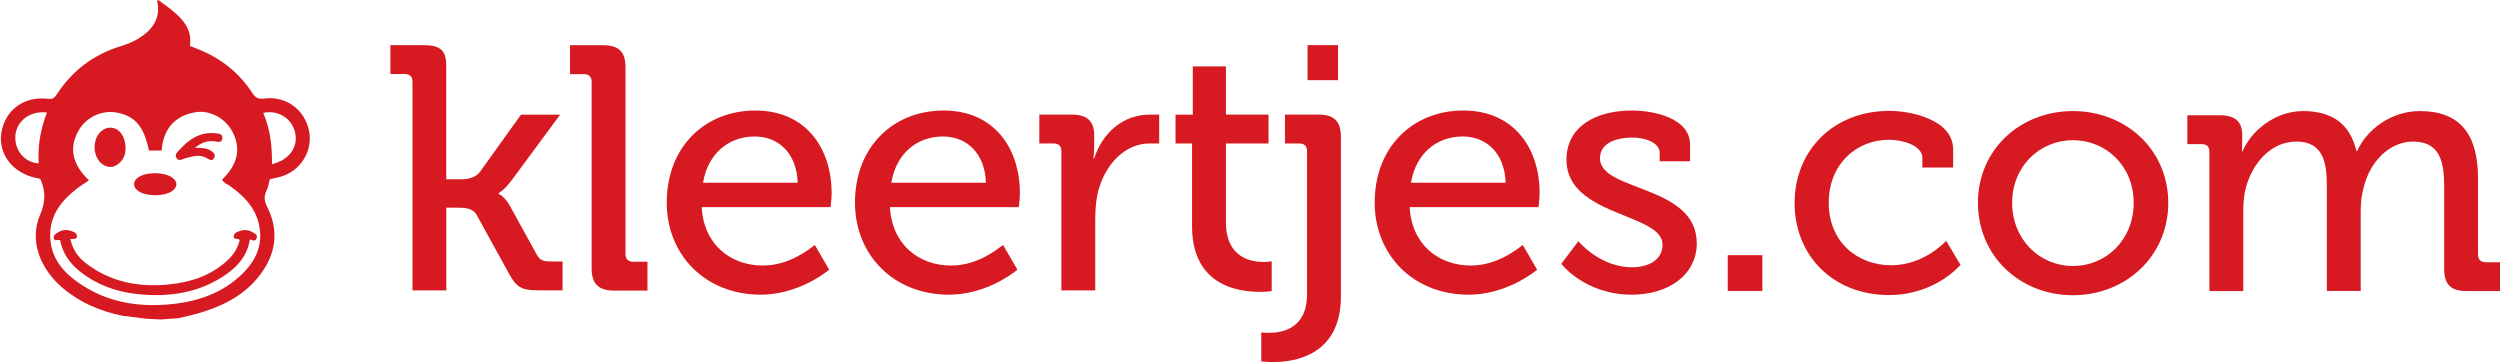
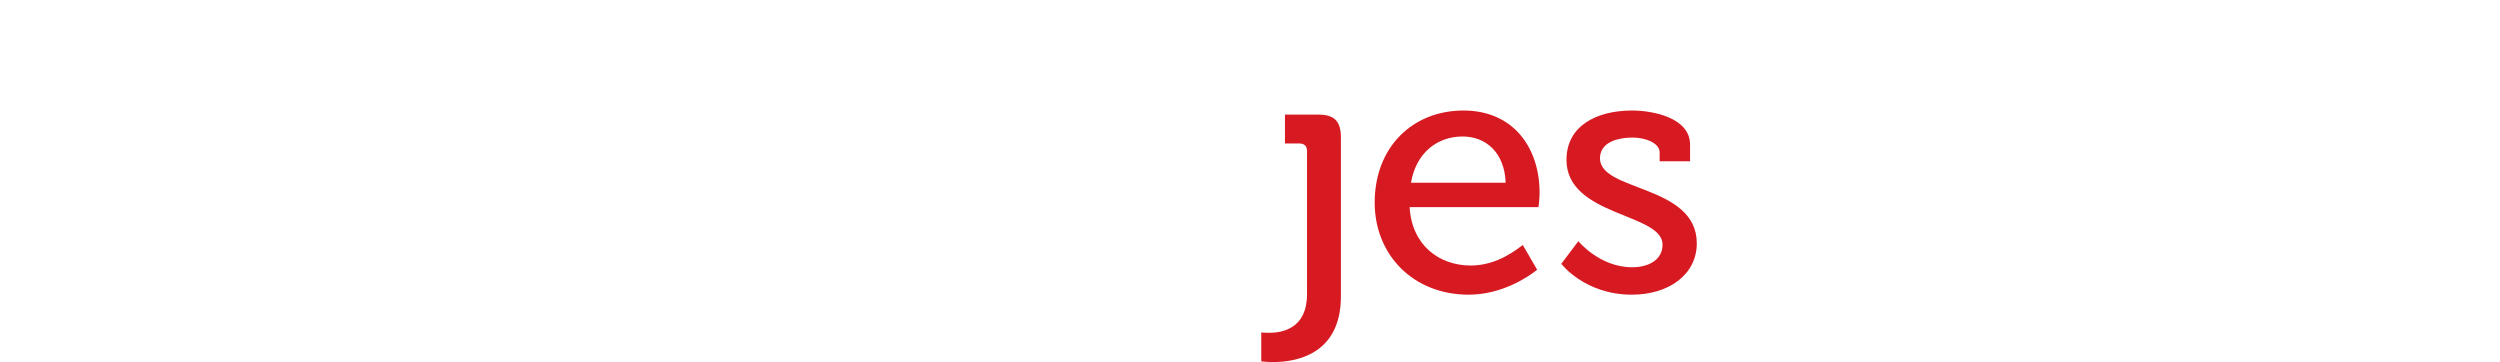
<svg xmlns="http://www.w3.org/2000/svg" width="2753" height="399" viewBox="0 0 2753 399">
  <g fill="#D71A21" transform="translate(.97)">
-     <path d="M590.13 280.4L561.23 228C554.73 215.8 548.13 213.5 548.13 213.5L548.13 212.7C548.13 212.7 553.93 210 562.73 198.2L615.83 126.3 572.73 126.3 527.73 189C523.13 195.5 514.63 197.4 507.73 197.4L490.43 197.4 490.43 71.9C490.43 54.7 482.73 49.7 465.43 49.7L428.93 49.7 428.93 81.5 444.73 81.5C450.13 81.5 453.23 84.2 453.23 89.9L453.23 319.8 490.53 319.8 490.53 228.7 504.73 228.7C511.23 228.7 520.13 229.5 523.93 236.7L559.73 301.7C567.83 316.6 573.93 319.7 591.63 319.7L618.53 319.7 618.53 287.9 607.03 287.9C597.03 288.1 593.53 286.6 590.13 280.4zM687.83 279.7L687.83 74.3C687.83 57.1 680.53 49.8 663.23 49.8L626.73 49.8 626.73 81.6 642.03 81.6C647.43 81.6 650.53 84.3 650.53 90L650.53 295.5C650.53 312.7 658.23 320 675.53 320L712.03 320 712.03 288.2 696.23 288.2C690.83 288.1 687.83 285.4 687.83 279.7zM830.93 121.7C775.53 121.7 733.23 161.5 733.23 223.1 733.23 280.5 775.53 324.5 836.73 324.5 873.63 324.5 902.93 304.6 912.13 297L896.33 269.8C889.83 274.4 868.63 292.4 839.03 292.4 804.03 292.4 774.03 269.8 771.73 228.1L913.63 228.1C914.03 225 914.83 217.8 914.83 212.4 914.73 162.6 885.93 121.7 830.93 121.7zM773.23 201.2C778.63 169.1 801.33 150.3 830.13 150.3 855.53 150.3 876.33 167.9 877.43 201.2L773.23 201.2zM1038.23 121.7C982.83 121.7 940.53 161.5 940.53 223.1 940.53 280.5 982.83 324.5 1044.03 324.5 1080.93 324.5 1110.23 304.6 1119.43 297L1103.63 269.8C1097.13 274.4 1075.93 292.4 1046.33 292.4 1011.33 292.4 981.33 269.8 979.03 228.1L1120.93 228.1C1121.33 225 1122.13 217.8 1122.13 212.4 1122.03 162.6 1093.23 121.7 1038.23 121.7zM980.53 201.2C985.93 169.1 1008.63 150.3 1037.43 150.3 1062.83 150.3 1083.63 167.9 1084.73 201.2L980.53 201.2zM1203.93 174.4L1203.13 174.4C1203.13 174.4 1203.93 168.7 1203.93 161L1203.93 148.8C1203.93 133.1 1195.83 126.2 1179.33 126.2L1143.53 126.2 1143.53 158 1159.33 158C1164.73 158 1167.83 160.7 1167.83 166.4L1167.83 319.8 1205.13 319.8 1205.13 240.6C1205.13 228.7 1206.23 216.9 1209.73 205.8 1218.93 177.1 1240.53 158 1264.73 158L1275.53 158 1275.53 126.2 1265.53 126.2C1235.53 126.2 1213.23 146.1 1203.93 174.4zM1399.33 287.7C1399.33 287.7 1395.83 288.5 1390.53 288.5 1376.33 288.5 1349.03 283.5 1349.03 244.9L1349.03 158 1395.93 158 1395.93 126.2 1349.03 126.2 1349.03 73.1 1312.53 73.1 1312.53 126.3 1293.53 126.3 1293.53 158 1311.73 158 1311.73 249.1C1311.73 313.8 1361.33 321.4 1386.33 321.4 1394.03 321.4 1399.43 320.6 1399.43 320.6L1399.43 287.7 1399.33 287.7z" />
-     <rect width="33.5" height="38.6" x="1438.93" y="49.7" />
    <path d="M1450.93 126.2L1414.03 126.2 1414.03 158 1429.83 158C1435.23 158 1438.33 160.7 1438.33 166.4L1438.33 324C1438.33 361.9 1411.03 366.5 1396.43 366.5 1391.43 366.5 1387.93 366.1 1387.93 366.1L1387.93 397.9C1387.93 397.9 1393.33 398.7 1401.03 398.7 1425.23 398.7 1475.63 391 1475.63 326.4L1475.63 150.7C1475.53 133.5 1468.23 126.2 1450.93 126.2zM1610.53 121.7C1555.13 121.7 1512.83 161.5 1512.83 223.1 1512.83 280.5 1555.13 324.5 1616.33 324.5 1653.23 324.5 1682.53 304.6 1691.73 297L1675.93 269.8C1669.43 274.4 1648.23 292.4 1618.63 292.4 1583.63 292.4 1553.63 269.8 1551.33 228.1L1693.23 228.1C1693.63 225 1694.43 217.8 1694.43 212.4 1694.43 162.6 1665.53 121.7 1610.53 121.7zM1552.83 201.2C1558.23 169.1 1580.93 150.3 1609.73 150.3 1635.13 150.3 1655.93 167.9 1657.03 201.2L1552.83 201.2zM1760.93 174.4C1760.93 159.1 1775.53 151.5 1797.43 151.5 1808.93 151.5 1826.63 156.5 1826.63 168L1826.63 177.6 1860.13 177.6 1860.13 159.2C1860.13 129.7 1819.33 121.7 1796.33 121.7 1756.73 121.7 1724.03 138.9 1724.03 176 1724.03 238.4 1829.83 234.5 1829.83 269.4 1829.83 286.2 1814.43 294.3 1796.33 294.3 1760.53 294.3 1737.13 265.6 1737.13 265.6L1718.33 290.5C1718.33 290.5 1744.13 324.5 1796.03 324.5 1836.83 324.5 1867.53 302.3 1867.53 267.9 1867.43 203.1 1760.93 211.2 1760.93 174.4z" />
-     <rect width="38.1" height="39.4" x="1901.63" y="281" />
-     <path d="M2081.63 292.1C2045.13 292.1 2012.83 267.2 2012.83 223.2 2012.83 182.3 2041.63 153.9 2079.73 153.9 2093.53 153.9 2115.93 160 2115.93 173.8L2115.93 184.5 2149.83 184.5 2149.83 164.6C2149.83 131.7 2103.33 122.1 2079.83 122.1 2017.13 122.1 1975.23 166.5 1975.23 223.5 1975.23 281.7 2017.93 324.9 2079.13 324.9 2130.63 324.9 2157.93 291.6 2157.93 291.6L2142.13 265.2C2142.03 265.4 2118.23 292.1 2081.63 292.1zM2281.73 122.3C2223.63 122.3 2177.13 164.8 2177.13 223.3 2177.13 282.2 2223.63 325.1 2281.73 325.1 2339.83 325.1 2386.73 282.2 2386.73 223.3 2386.73 164.7 2339.83 122.3 2281.73 122.3zM2281.73 292.9C2245.13 292.9 2214.83 263.8 2214.83 223.3 2214.83 183.1 2245.23 154.4 2281.73 154.4 2318.63 154.4 2348.63 183.1 2348.63 223.3 2348.63 263.8 2318.63 292.9 2281.73 292.9zM2736.33 288.7C2730.93 288.7 2727.83 286 2727.83 280.3L2727.83 196.5C2727.83 147.1 2707.43 122.3 2663.63 122.3 2632.03 122.3 2605.13 142.9 2594.73 166.3L2593.93 166.3C2587.03 137.2 2568.13 122.3 2535.03 122.3 2504.63 122.3 2477.73 144.1 2468.53 166.7L2467.73 166.7C2467.73 166.7 2468.13 161.7 2468.13 155.6L2468.13 148.3C2468.13 134.1 2460.43 126.9 2443.53 126.9L2407.73 126.9 2407.73 158.7 2423.53 158.7C2428.93 158.7 2432.03 161.4 2432.03 167.1L2432.03 320.5 2469.33 320.5 2469.33 232.1C2469.33 223.3 2470.13 214.9 2472.03 207.2 2479.33 179.7 2499.73 155.9 2527.83 155.9 2557.43 155.9 2561.33 179.2 2561.33 204.5L2561.33 320.4 2598.63 320.4 2598.63 232C2598.63 222 2599.83 213.6 2602.13 205.6 2608.63 179.2 2629.43 155.9 2656.33 155.9 2685.23 155.9 2690.53 177.3 2690.53 204.5L2690.53 296C2690.53 313.2 2697.83 320.5 2715.13 320.5L2752.03 320.5 2752.03 288.8 2736.33 288.8 2736.33 288.7zM290.03 108.5C283.53 109.4 280.33 107.6 276.83 102.3 262.23 79.9 242.03 64 217.23 54.2 214.33 53 211.33 51.8 208.13 50.5 210.83 33.3 201.33 22.1 189.63 12.3 184.43 7.9 178.83 4.1 173.33 0 172.73.4 172.63.4 172.03.8 176.33 20.1 167.13 32.8 151.43 42.5 145.33 46.2 138.83 48.7 132.23 50.8 102.33 59.9 78.73 77.6 61.63 103.8 59.13 107.6 57.13 109.5 51.93 108.8 25.43 105.6 4.53 121.2.53 146.2-3.17 169.3 12.83 190.4 38.33 195.9 40.03 196.2 41.63 196.6 43.23 196.9 43.53 197.7 43.83 198.2 44.13 198.7 49.43 211.4 49.03 222.9 43.23 236.4 31.23 264.2 42.23 295.3 68.53 317.5 87.53 333.5 109.63 342.7 133.73 347.7L160.13 351 176.03 351.8 195.43 350.4C195.63 350.4 195.83 350.3 196.03 350.3 205.33 348 212.13 346.7 221.43 343.8 248.53 335.4 272.53 322.2 288.73 298 303.53 275.9 305.43 252.3 293.53 228.4 290.43 222.2 289.13 217 292.33 210.5 294.43 206.4 294.93 201.6 296.13 197.3 301.03 196.2 305.63 195.4 309.93 194 331.23 186.9 343.83 165 339.23 143.6 334.13 120.3 313.93 105.5 290.03 108.5zM41.63 179.9C25.83 179 14.53 165 16.03 148.8 17.53 132.8 32.73 121.6 50.73 123.9 43.63 142.3 40.43 160.8 41.63 179.9zM259.73 307.1C240.63 323.1 217.83 331.2 193.33 334.3 153.83 339.3 116.33 333.8 83.43 309.9 65.63 297 53.53 280.3 54.33 256.9 55.13 235.1 67.63 220.2 83.83 207.6 87.73 204.5 92.03 202 97.03 198.6 80.23 182.5 73.73 164.7 85.53 143.8 93.93 129 111.13 121 127.23 123.9 147.93 127.7 157.53 139.3 163.03 165.8 167.43 165.8 171.93 165.8 177.03 165.8 178.83 142.7 190.73 127.4 214.83 123.5 230.03 121.1 247.23 130.2 254.93 144.9 265.63 165.3 259.23 182.7 243.63 197.7 245.23 201.5 248.93 202.5 251.63 204.4 266.53 214.8 279.23 227.3 283.83 245.6 290.23 271.5 278.83 291.1 259.73 307.1zM298.53 180.8C298.73 161.3 296.73 142.3 288.93 124.3 305.13 120.8 320.13 130.2 323.83 145.2 327.93 161.5 317.93 176.1 298.53 180.8z" />
-     <path d="M277.23 255.8C273.03 253.2 268.43 252.7 263.73 254.2 260.63 255.1 257.13 256.1 256.43 259.7 255.53 264.7 261.63 261.7 262.93 264.4 260.93 272.9 256.73 279.7 250.73 285.5 232.43 303.3 209.63 310.7 185.13 313.2 151.93 316.6 120.53 310.7 93.43 289.7 85.13 283.3 79.23 275.2 76.53 263.3 79.63 262.7 83.83 264.2 83.73 259.9 83.53 256.5 80.43 255.4 77.63 254.4 72.33 252.6 67.33 253 62.53 256.1 60.33 257.6 57.73 258.9 58.23 262.1 59.03 266.5 62.93 263.4 65.23 264.5 68.93 283.5 81.13 296 96.63 305.8 112.73 315.9 130.43 321.6 149.13 323.7 184.93 327.7 219.13 322.8 249.13 301.4 262.03 292.2 271.73 280.3 274.13 263.6 276.93 264.5 280.43 266.4 281.63 262.3 283.03 258.7 279.63 257.2 277.23 255.8zM115.73 182.9C120.93 184.8 125.43 183.7 129.53 180.3 135.13 175.8 137.53 169.8 137.23 163 137.33 151 131.23 142 122.53 140.7 114.23 139.5 106.33 145.8 103.93 155.6 101.13 167.5 106.43 179.6 115.73 182.9zM151.13 210.3C159.63 216.5 179.73 216.6 188.53 210.4 194.83 206 194.93 199.9 188.63 195.5 182.93 191.6 176.23 190.9 169.73 190.7 163.03 191 156.63 191.6 151.23 195.3 145.13 199.6 145.13 205.9 151.13 210.3zM202.43 174.5C210.53 172.4 218.73 169.3 226.93 174.2 229.83 176 233.03 177.8 234.93 173.7 236.63 170.1 234.03 167.8 231.13 165.9 226.33 162.7 220.83 162.9 213.73 162.8 221.13 156.5 228.03 154.7 235.73 155.7 239.13 156.2 243.43 157.5 243.93 152.3 244.43 147.3 239.93 147.2 236.63 146.8 219.43 144.8 207.13 153.4 196.33 165.3 194.03 167.9 190.83 170.8 193.73 174.4 196.13 177.8 199.43 175.4 202.43 174.5z" />
  </g>
</svg>